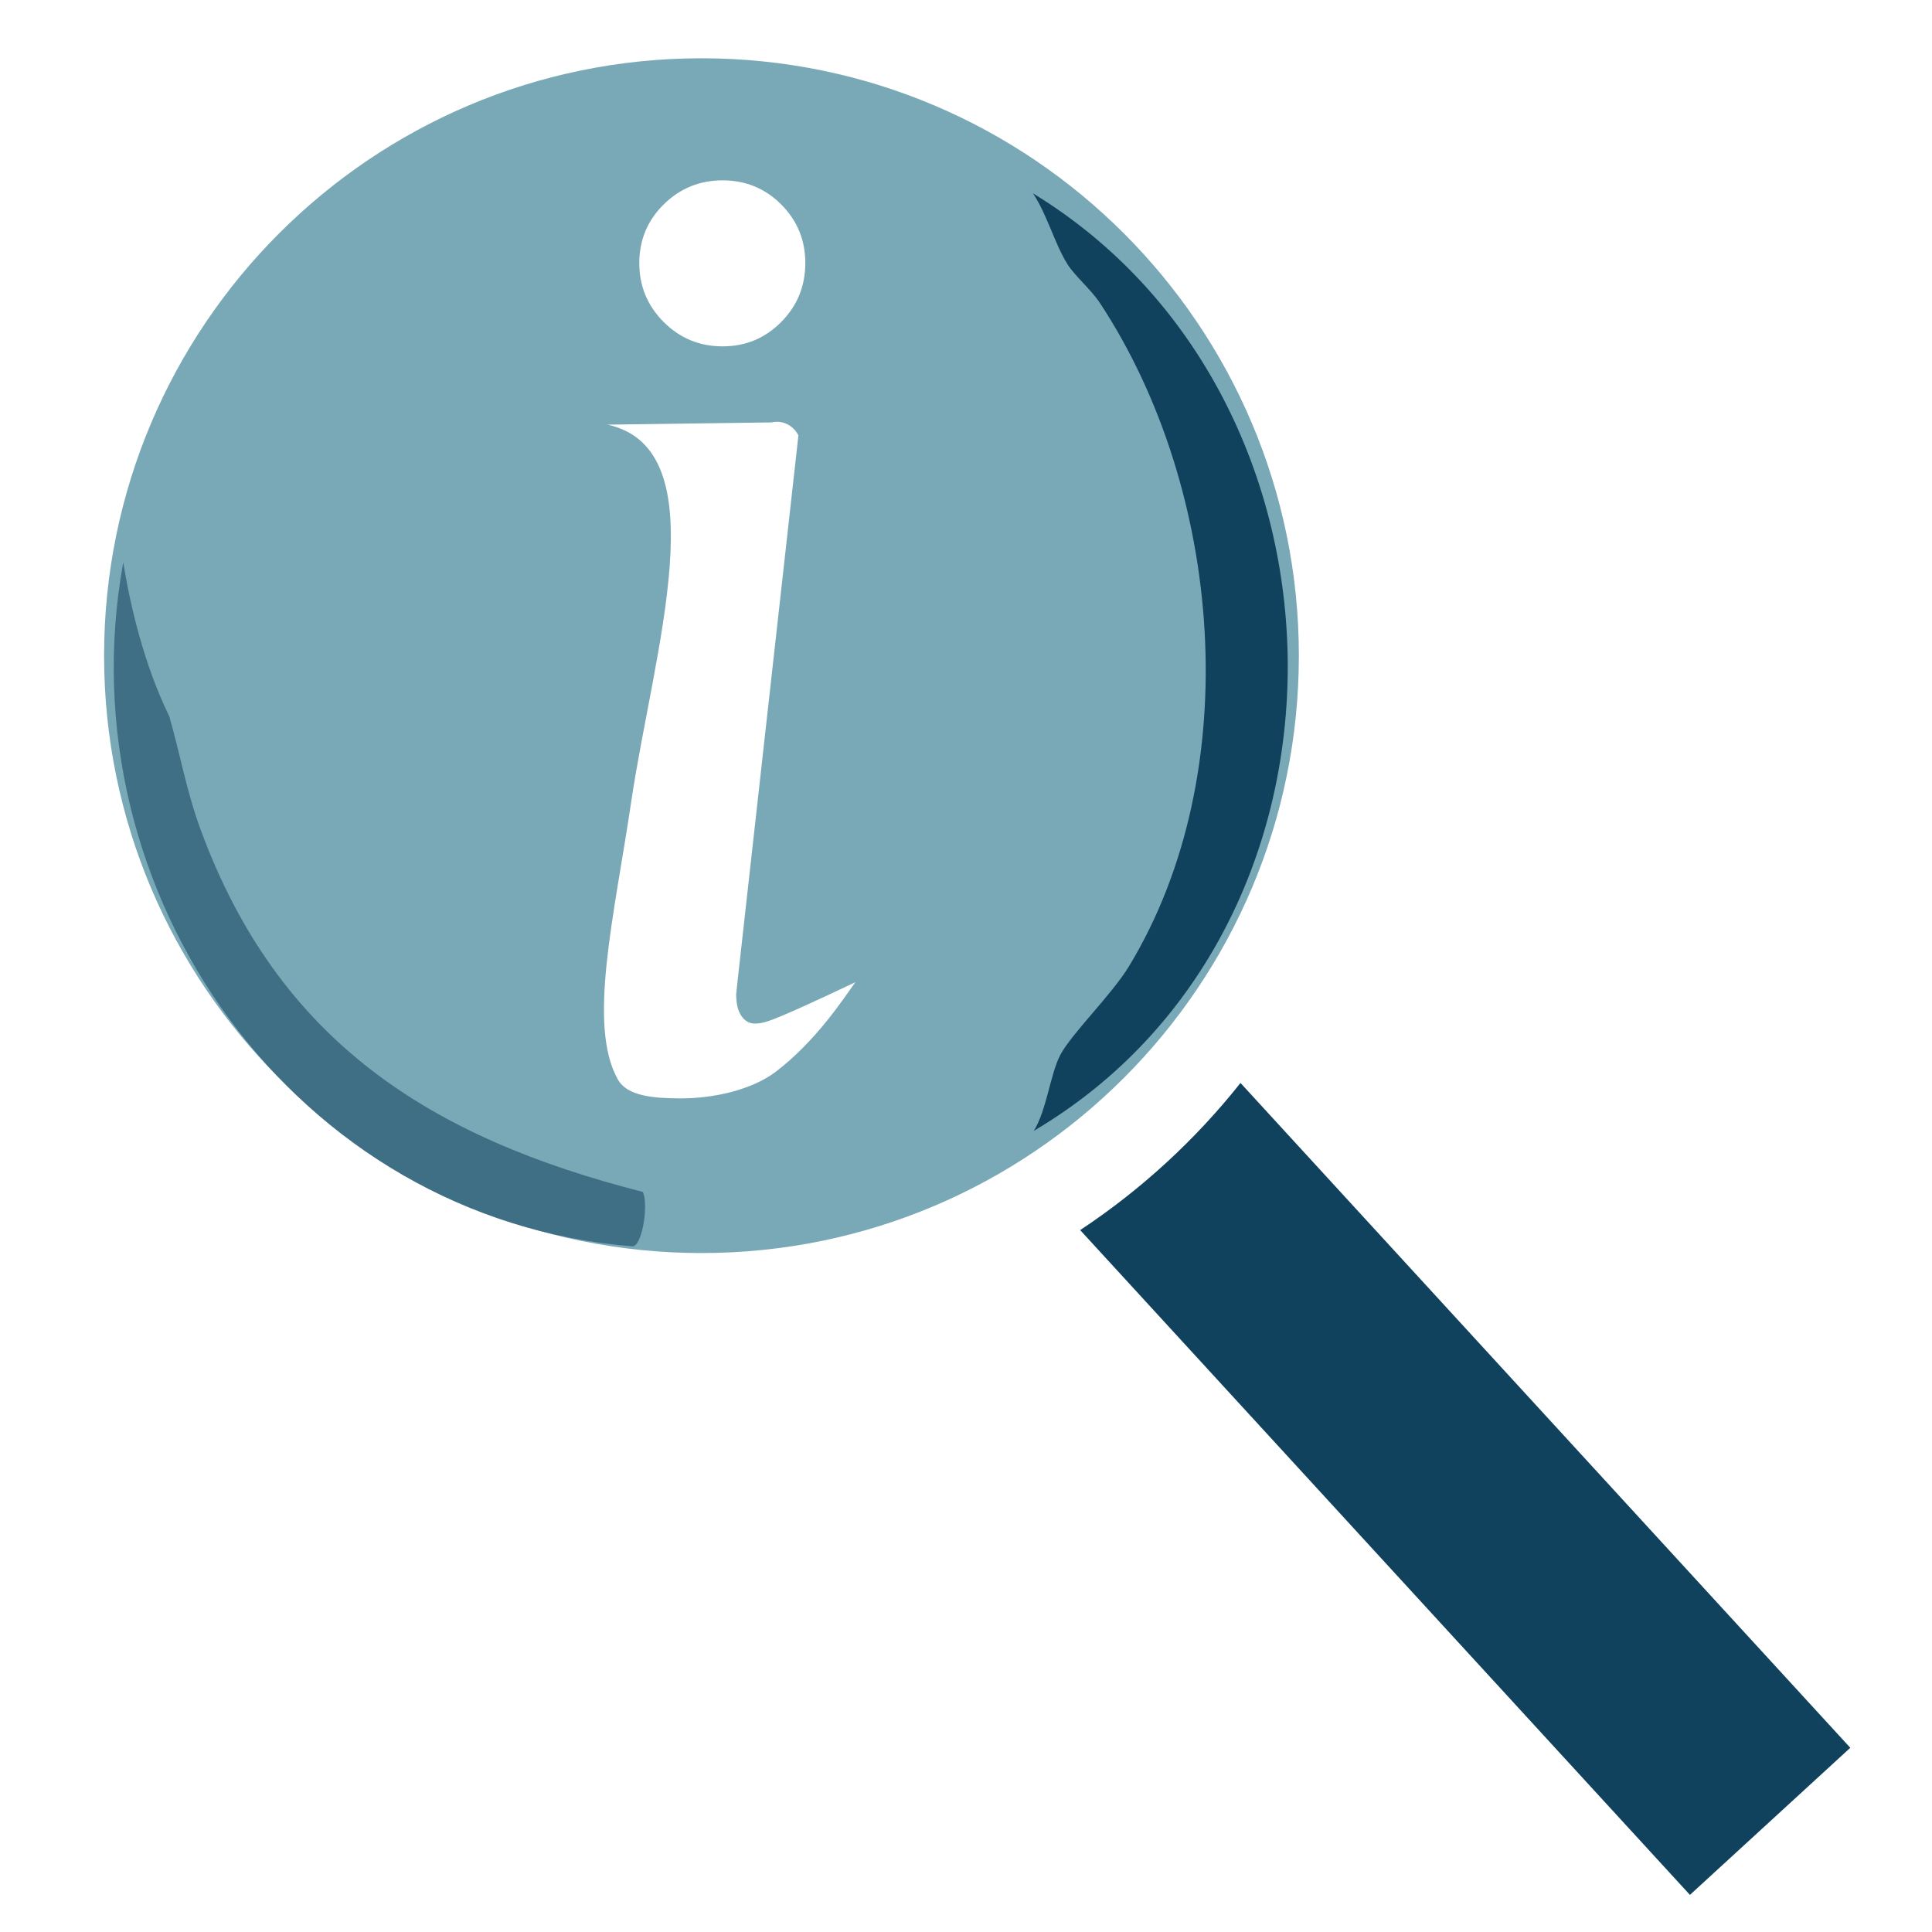
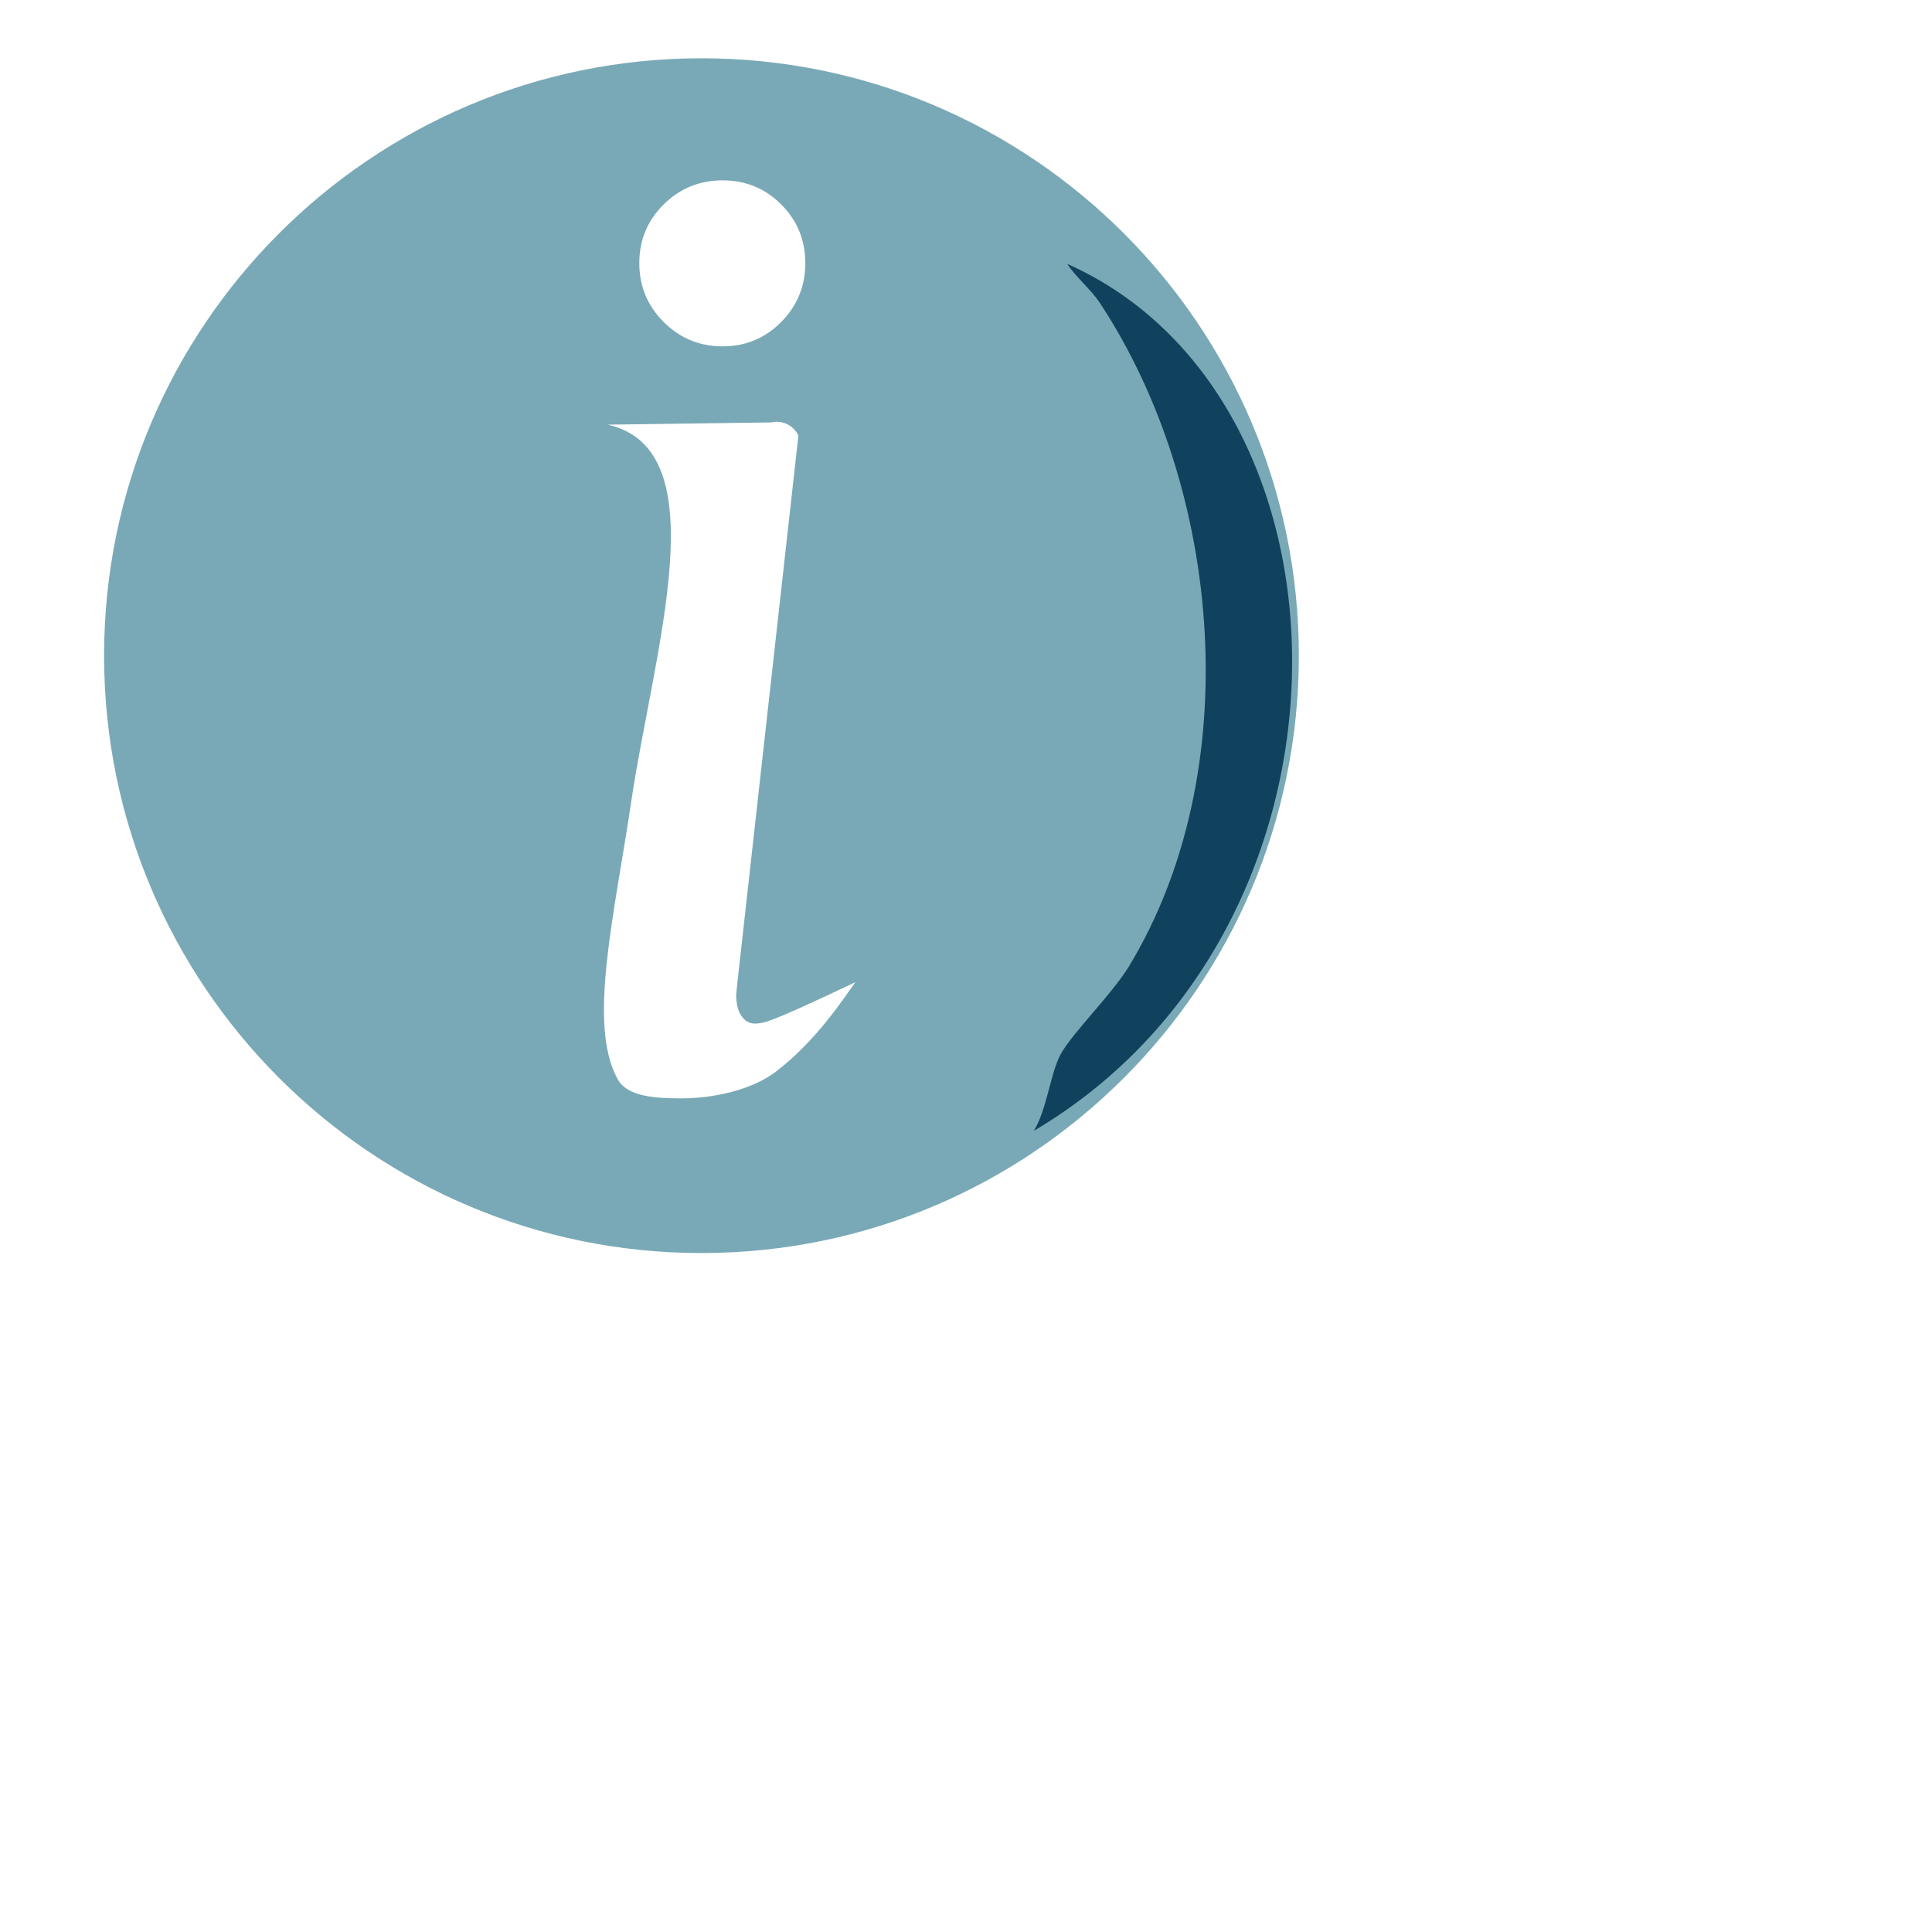
<svg xmlns="http://www.w3.org/2000/svg" xmlns:ns1="http://www.serif.com/" width="100%" height="100%" viewBox="0 0 800 800" version="1.1" xml:space="preserve" style="fill-rule:evenodd;clip-rule:evenodd;stroke-linejoin:round;stroke-miterlimit:2;">
  <g transform="matrix(1,0,0,1,-1902.25,-4612.74)">
    <g id="Page-24" ns1:id="Page 24" transform="matrix(1,0,0,1,1902.25,4612.74)">
-       <rect x="0" y="0" width="800" height="800" style="fill:none;" />
      <g transform="matrix(0.676,0.737,0.737,-0.676,578.025,426.568)">
        <g id="Layer-2" ns1:id="Layer 2">
-           <path d="M-27.367,-152.304L346.137,-152.304L346.136,-62.206L-27.393,-62.205C-22.652,-91.998 -22.629,-122.436 -27.367,-152.304" style="fill:rgb(16,66,93);fill-rule:nonzero;" />
-         </g>
+           </g>
      </g>
      <g transform="matrix(1,0,0,1,-2616.25,-2684.74)">
        <path d="M2906.72,2708.87C3043.24,2708.87 3154.08,2819.71 3154.08,2956.23C3154.08,3092.76 3043.24,3203.6 2906.72,3203.6C2770.19,3203.6 2659.35,3092.76 2659.35,2956.23C2659.35,2819.71 2770.19,2708.87 2906.72,2708.87ZM2921.09,3096.42C2921.08,3100.31 2921.79,3103.3 2923.24,3105.41C2924.69,3107.52 2926.55,3108.58 2928.81,3108.58C2932.37,3108.6 2935.79,3107.08 2939.74,3105.47C2948.6,3101.86 2970.43,3091.45 2970.43,3091.45C2965.55,3098.23 2954.21,3115.77 2937.49,3128.51C2927.55,3136.08 2911.61,3139.6 2898.02,3139.56C2886.69,3139.52 2875.95,3138.61 2872.08,3131.71C2859.44,3109.18 2870.6,3064.08 2877.55,3017.18C2886.82,2954.44 2914.18,2870.84 2867.85,2860.58L2935.71,2859.65C2940.07,2858.6 2944.65,2860.71 2946.86,2865.03L2921.59,3091.57L2921.09,3096.42ZM2915.57,2759.42C2925.1,2759.45 2933.18,2762.8 2939.81,2769.48C2946.44,2776.16 2949.74,2784.26 2949.71,2793.79C2949.68,2803.32 2946.33,2811.44 2939.65,2818.15C2932.97,2824.85 2924.87,2828.19 2915.34,2828.16C2905.81,2828.13 2897.69,2824.74 2890.98,2817.99C2884.27,2811.23 2880.93,2803.09 2880.97,2793.56C2881,2784.03 2884.39,2775.95 2891.14,2769.32C2897.9,2762.69 2906.04,2759.39 2915.57,2759.42Z" style="fill:rgb(121,169,182);" />
      </g>
      <g transform="matrix(0.657,0,0,0.657,428.075,80.048)">
-         <path d="M0,590.892C8.075,577.969 10.408,555.016 16.676,543.092C23.761,529.609 49.077,505.145 59.979,487.181C134.229,364.834 119.005,186.445 41.666,69.124C36.064,60.624 25.846,52.117 21.099,44.495C13.02,31.523 8.3,13.068 -0.551,0C210.93,129.018 216.031,463.341 0,590.892" style="fill:rgb(16,66,93);fill-rule:nonzero;" />
+         <path d="M0,590.892C8.075,577.969 10.408,555.016 16.676,543.092C23.761,529.609 49.077,505.145 59.979,487.181C134.229,364.834 119.005,186.445 41.666,69.124C36.064,60.624 25.846,52.117 21.099,44.495C210.93,129.018 216.031,463.341 0,590.892" style="fill:rgb(16,66,93);fill-rule:nonzero;" />
      </g>
      <g transform="matrix(0.685,0,0,0.688,266.127,255.449)">
-         <path d="M0,346.052C-128.322,313.47 -220.223,255.599 -267.326,127.775C-275.806,104.761 -279.678,82.279 -286.159,59.892C-301.467,28.674 -309.665,-6.335 -314.008,-32.81C-350.383,166.365 -209.892,362.937 -5.778,378.862C0.39,377.006 3.439,352.065 0,346.052" style="fill:rgb(63,111,133);fill-rule:nonzero;" />
-       </g>
+         </g>
    </g>
  </g>
</svg>